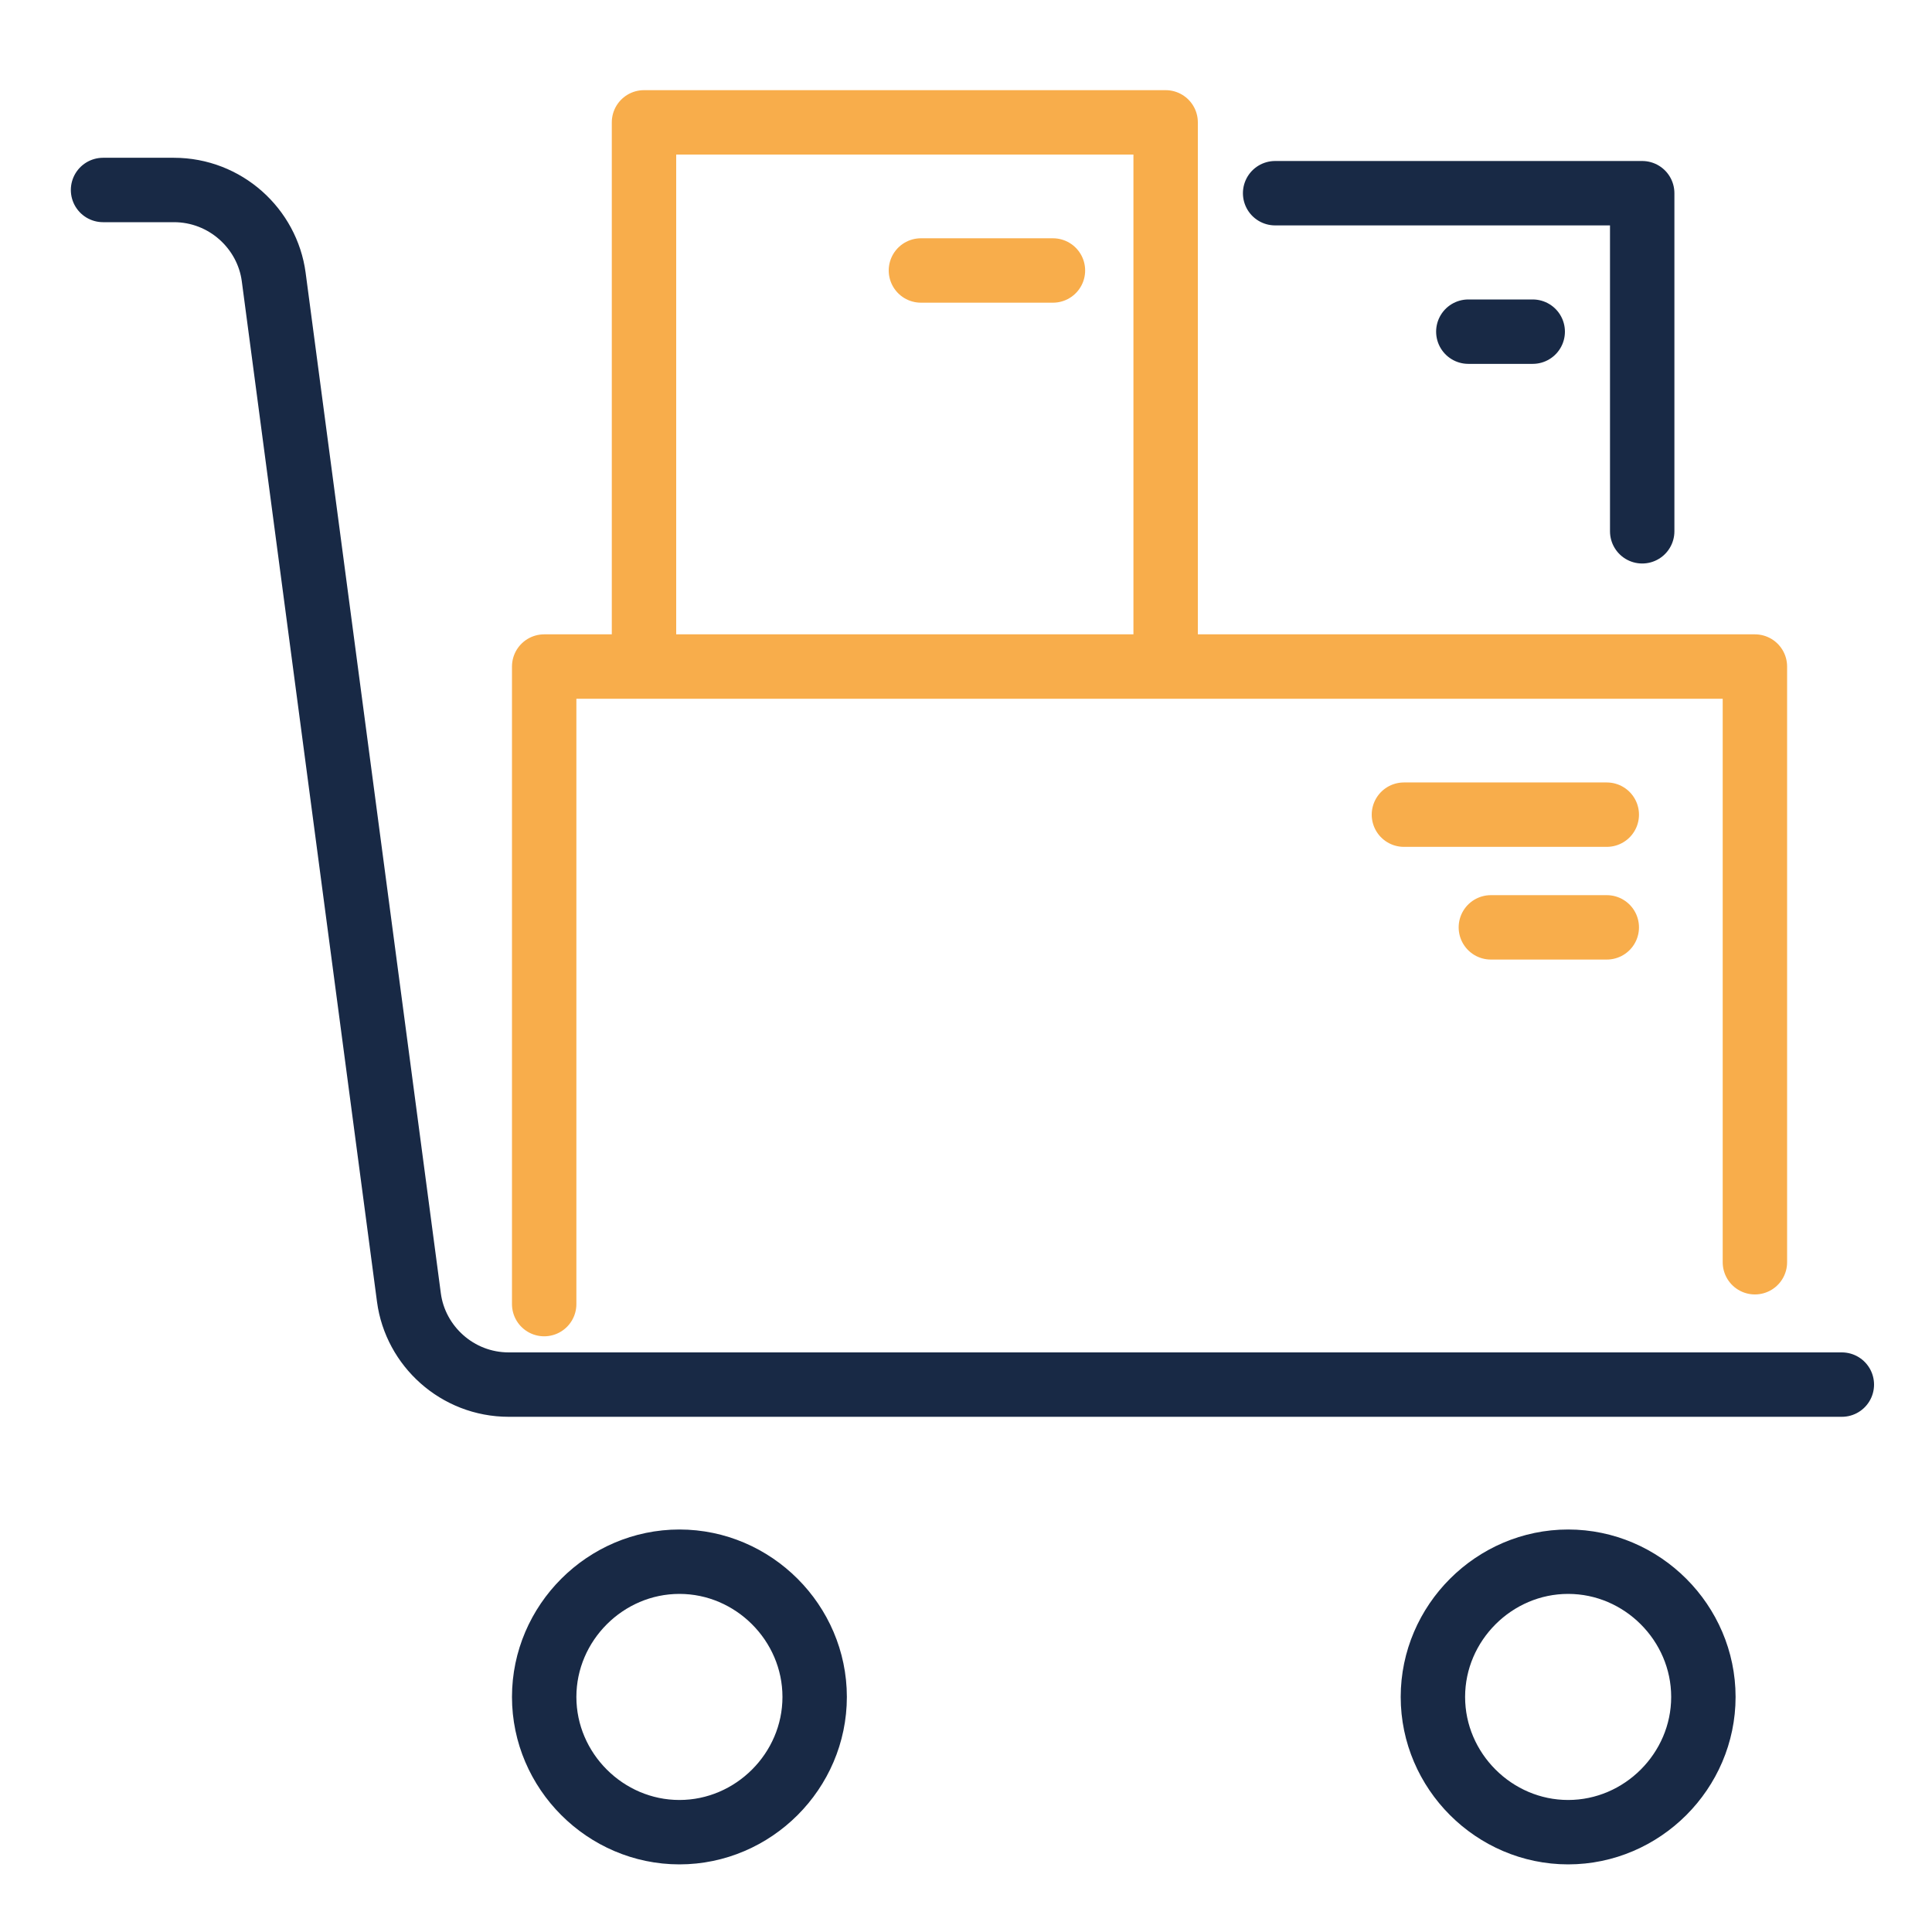
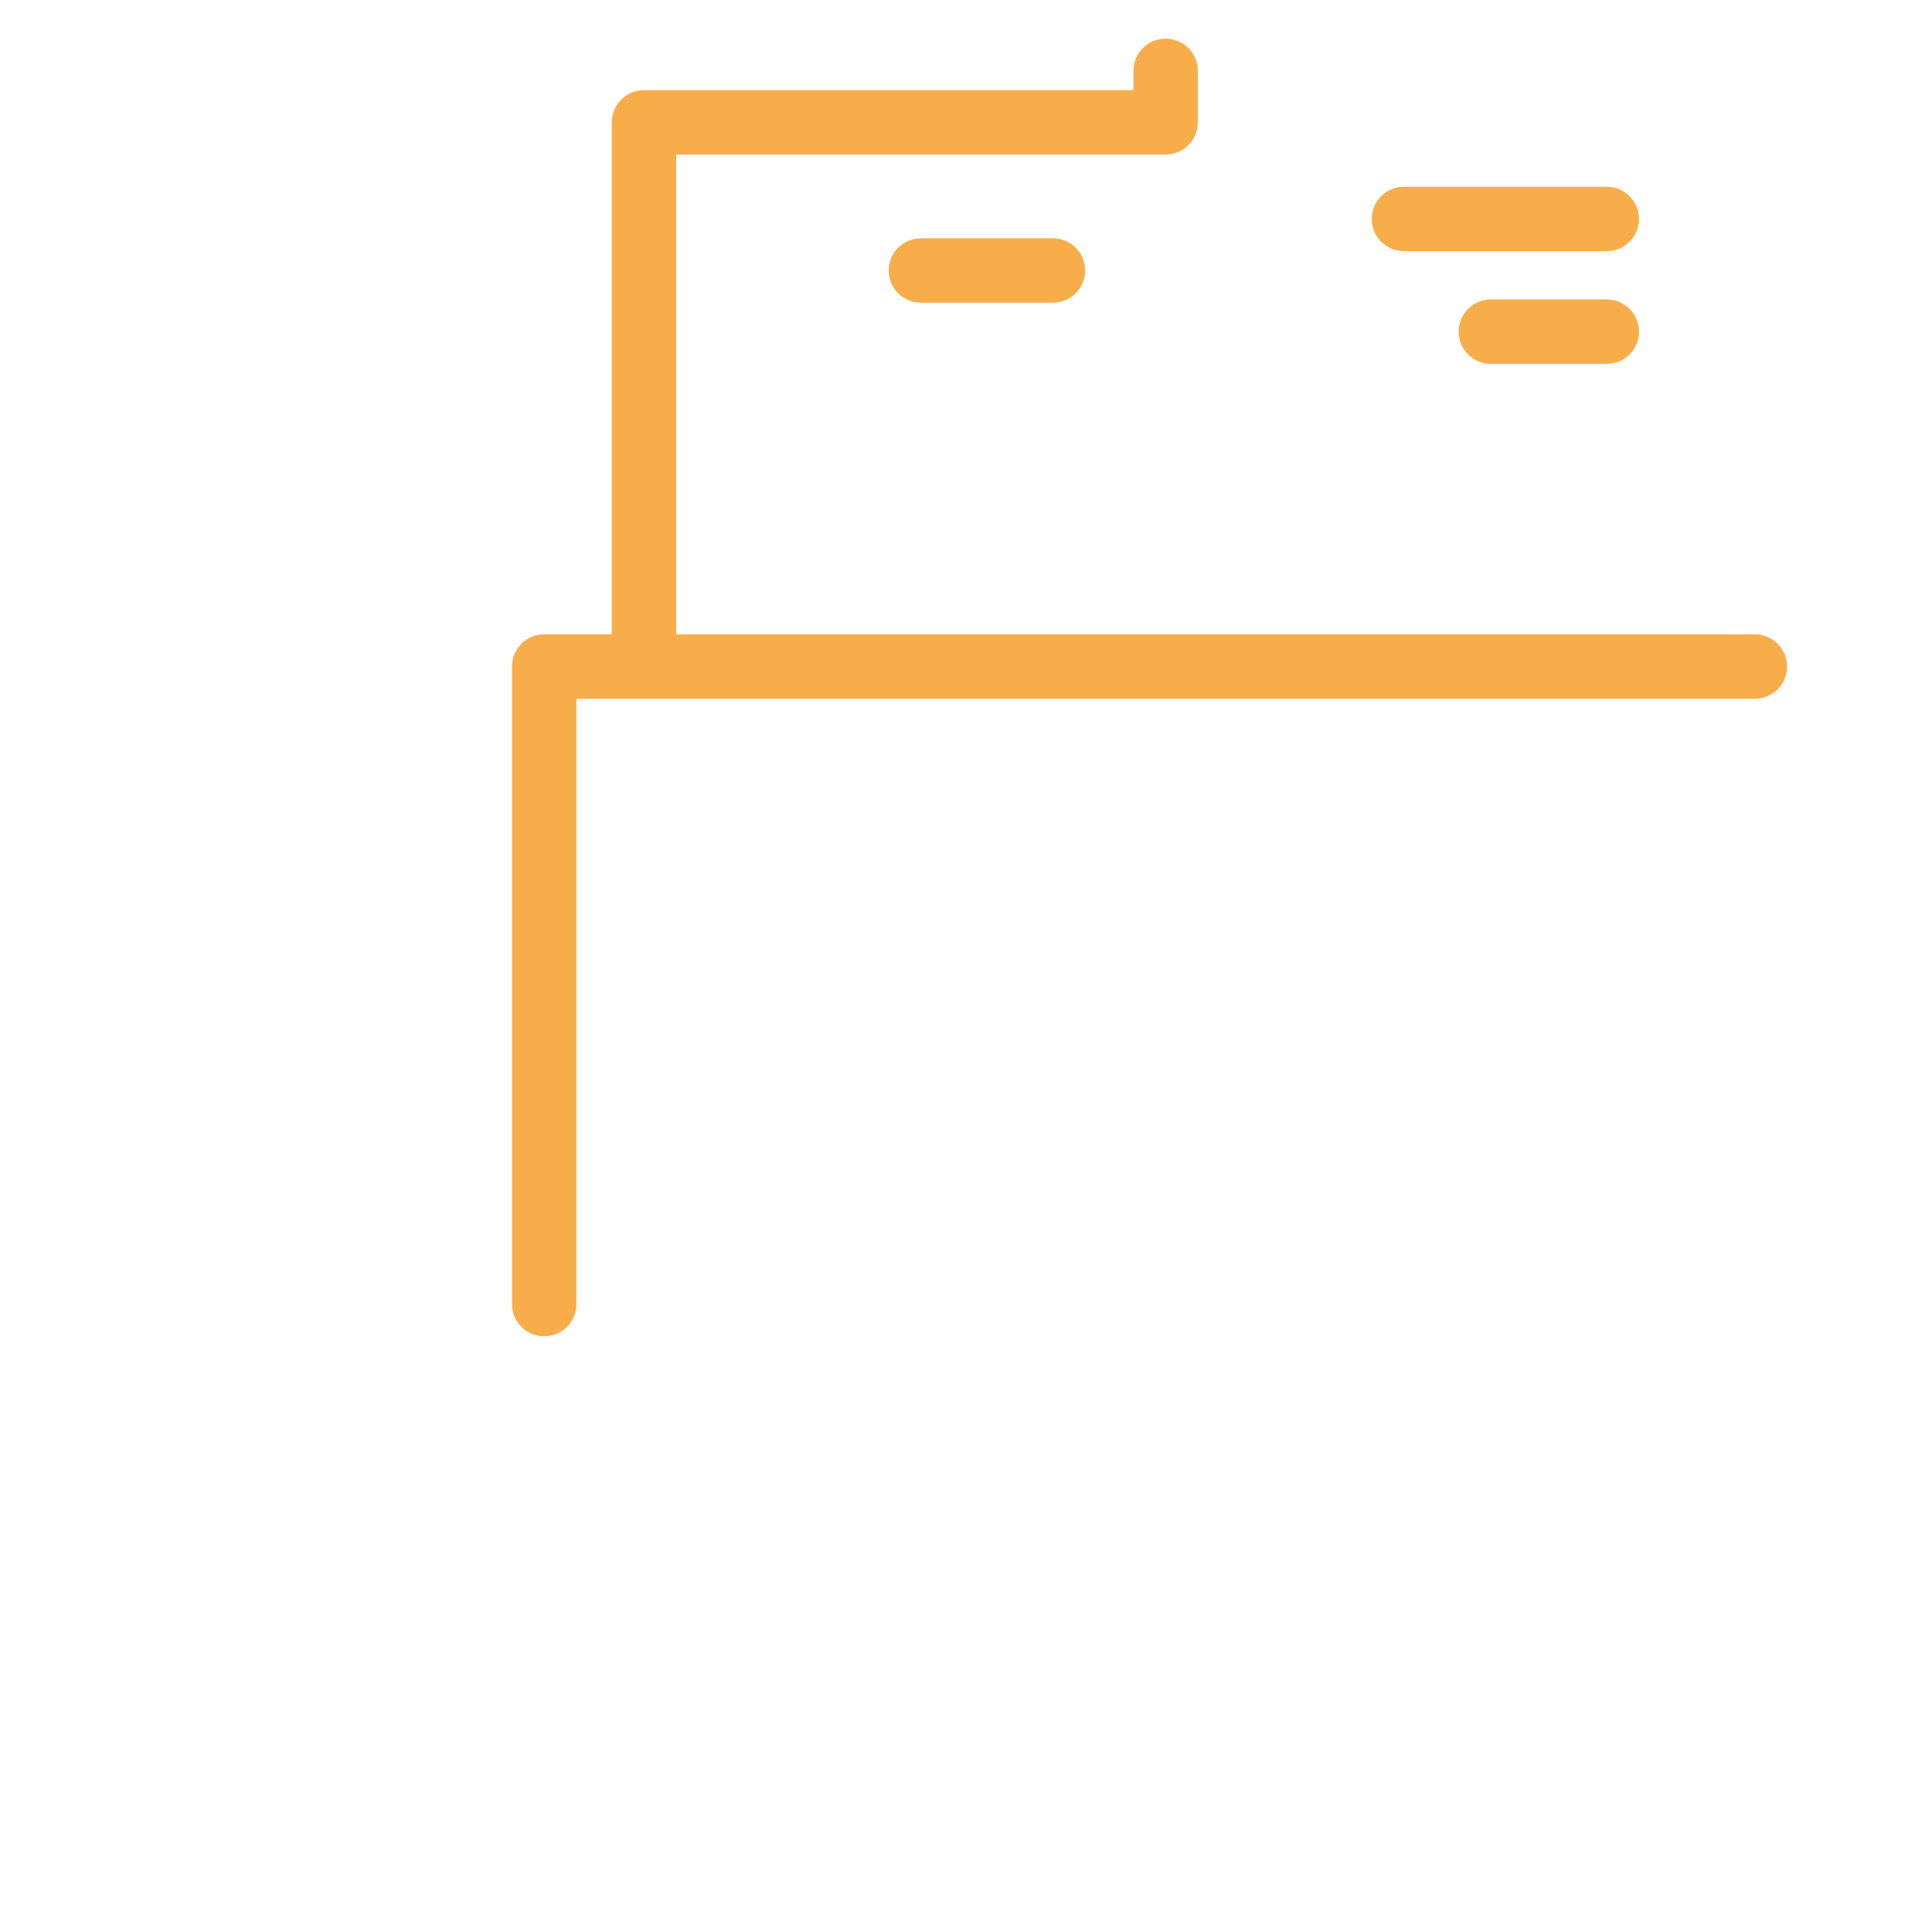
<svg xmlns="http://www.w3.org/2000/svg" version="1.1" viewBox="0 0 60 60">
-   <path fill="none" stroke="#182945" stroke-linecap="round" stroke-linejoin="round" stroke-width="2" d="M16.9 52.7c0 2.3 1.9 4.2 4.2 4.2s4.2-1.9 4.2-4.2-1.9-4.2-4.2-4.2-4.2 1.9-4.2 4.2Zm31.8-4.2c2.3 0 4.2 1.9 4.2 4.2s-1.9 4.2-4.2 4.2-4.2-1.9-4.2-4.2 1.9-4.2 4.2-4.2Zm8.5-5.5H15.8c-1.6 0-2.9-1.2-3.1-2.7L8.5 8.6C8.3 7.1 7 5.9 5.4 5.9H3.2m36.4.1H51v10.5m-5.4-6.2h2" />
-   <path fill="none" stroke="#f8ad4b" stroke-linecap="round" stroke-linejoin="round" stroke-width="2" d="M16.9 40.5V20.7h37.6v18.5m-4.6-13.9h-6.3m6.3 3.5h-3.6m-10.1-8.1V3.8H20v16.8M32.7 8.4h-4.1" />
+   <path fill="none" stroke="#f8ad4b" stroke-linecap="round" stroke-linejoin="round" stroke-width="2" d="M16.9 40.5V20.7h37.6m-4.6-13.9h-6.3m6.3 3.5h-3.6m-10.1-8.1V3.8H20v16.8M32.7 8.4h-4.1" />
</svg>